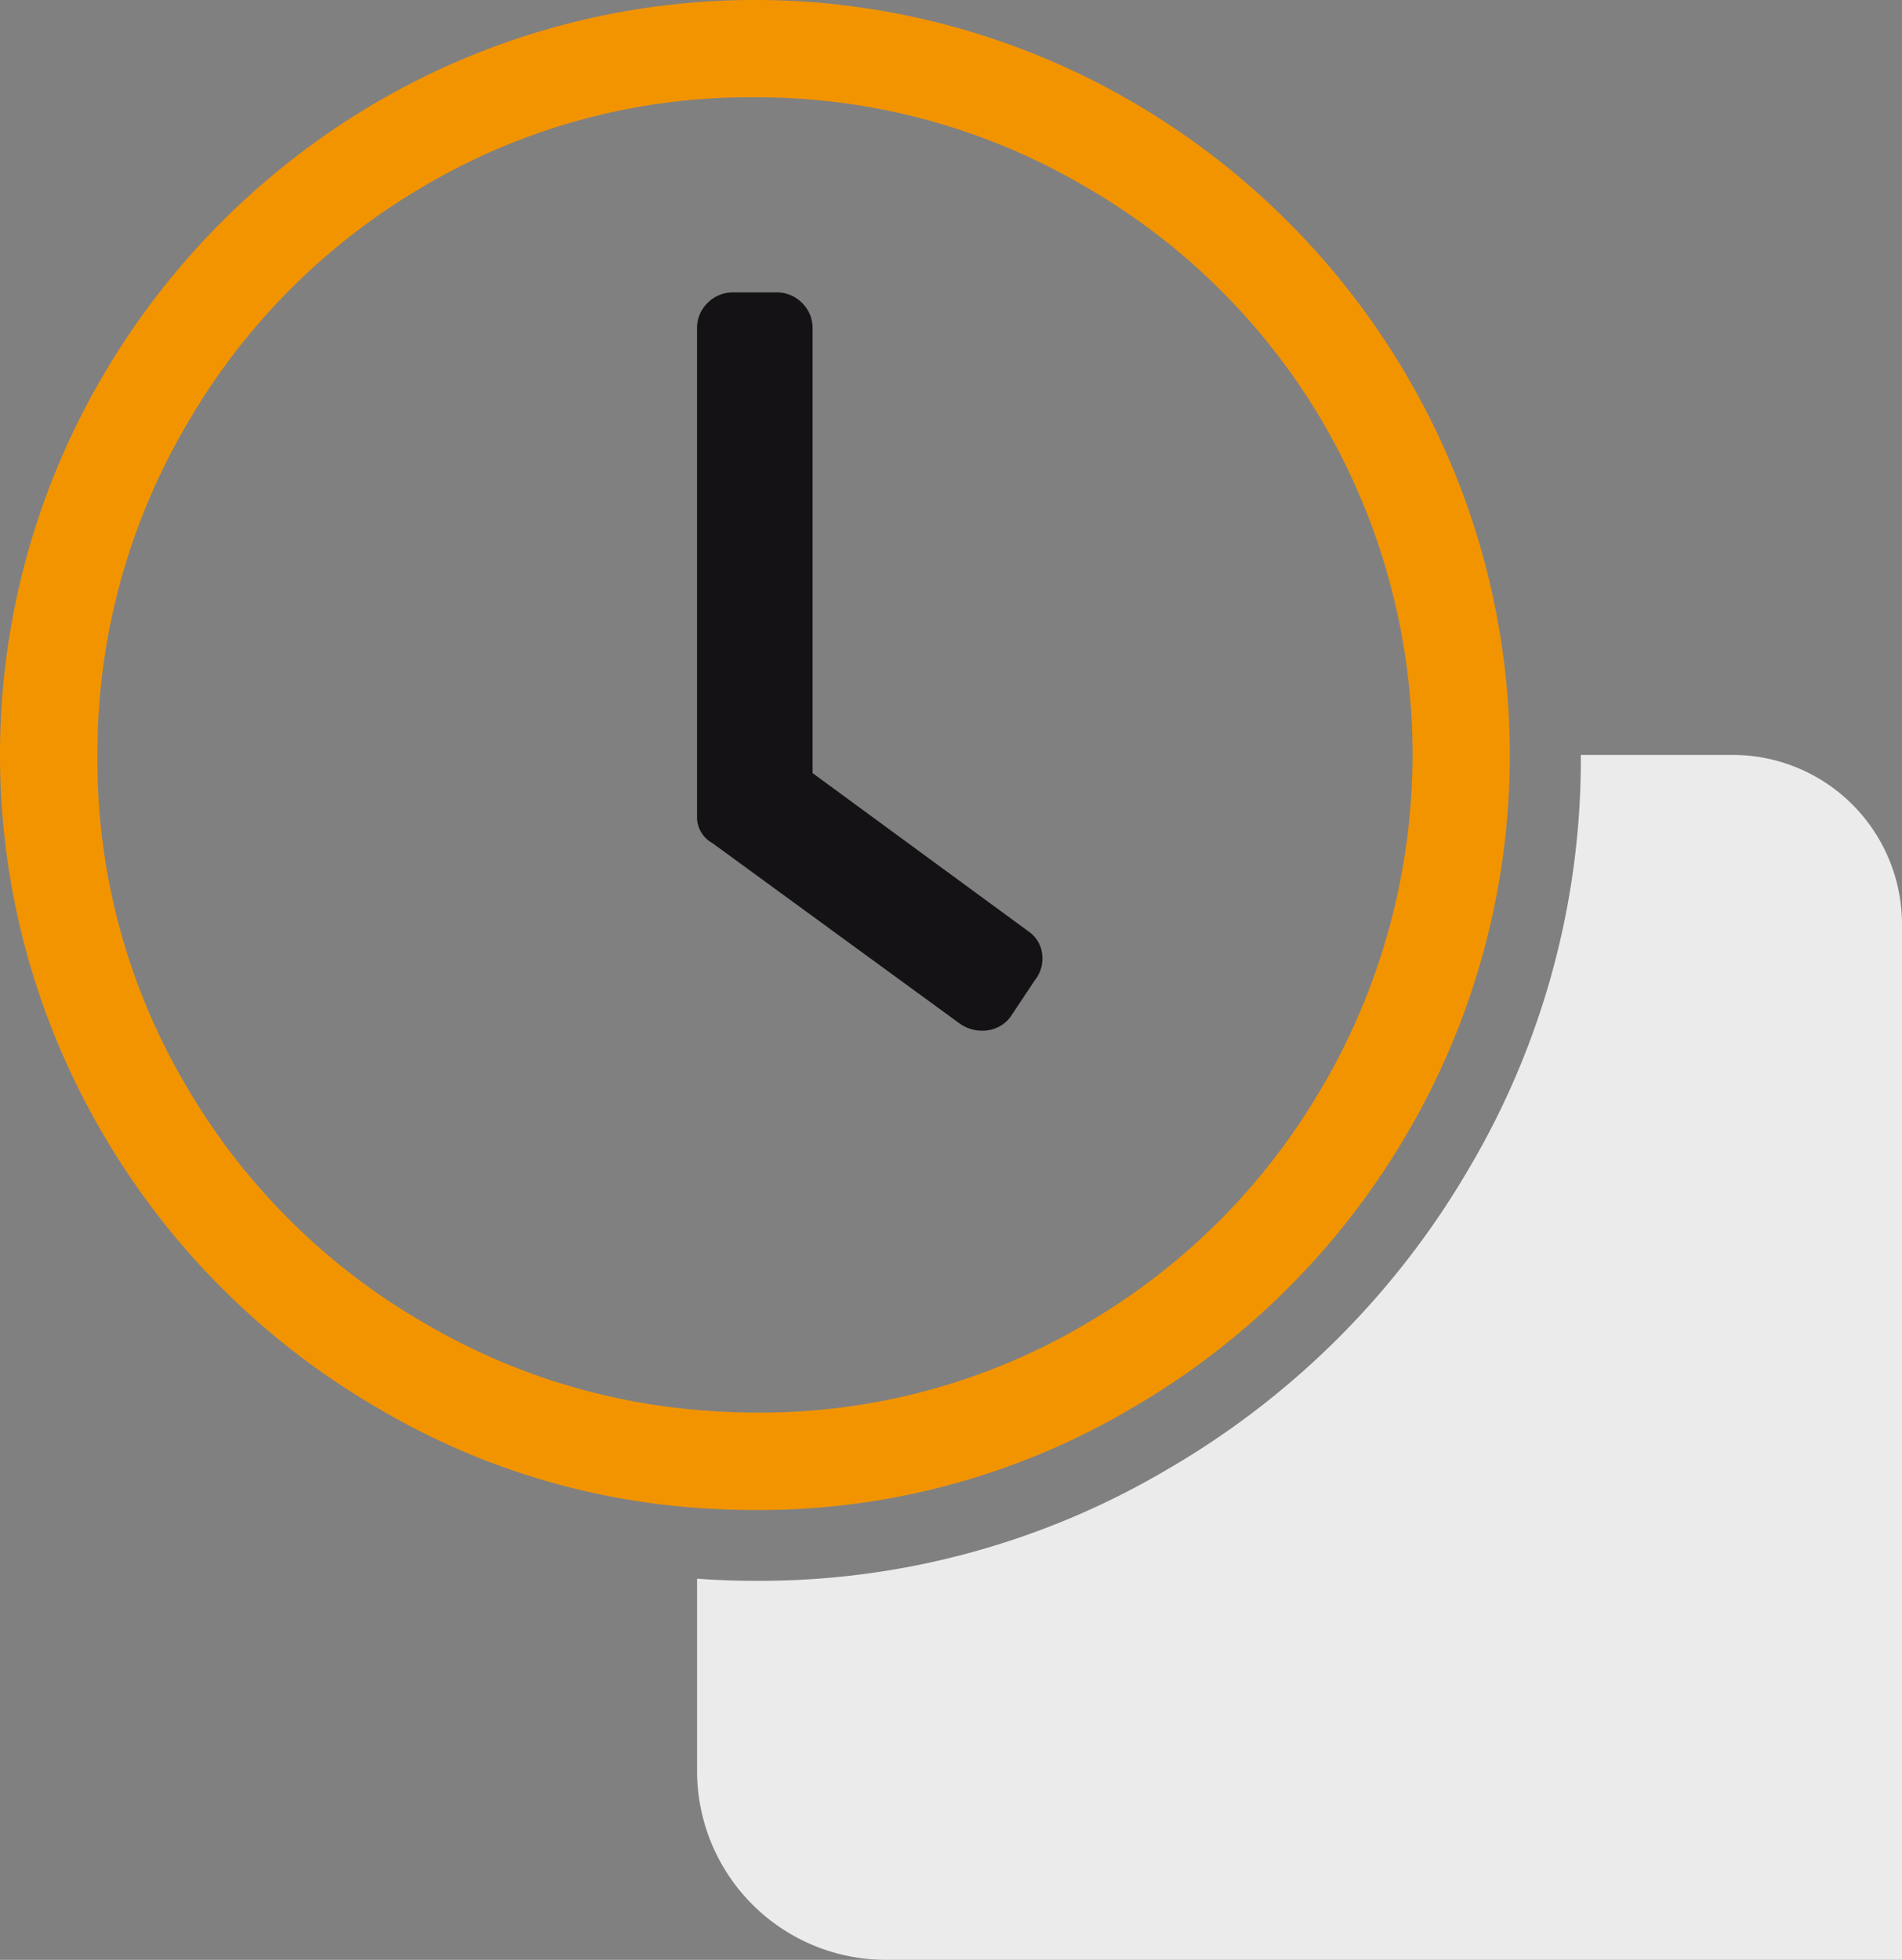
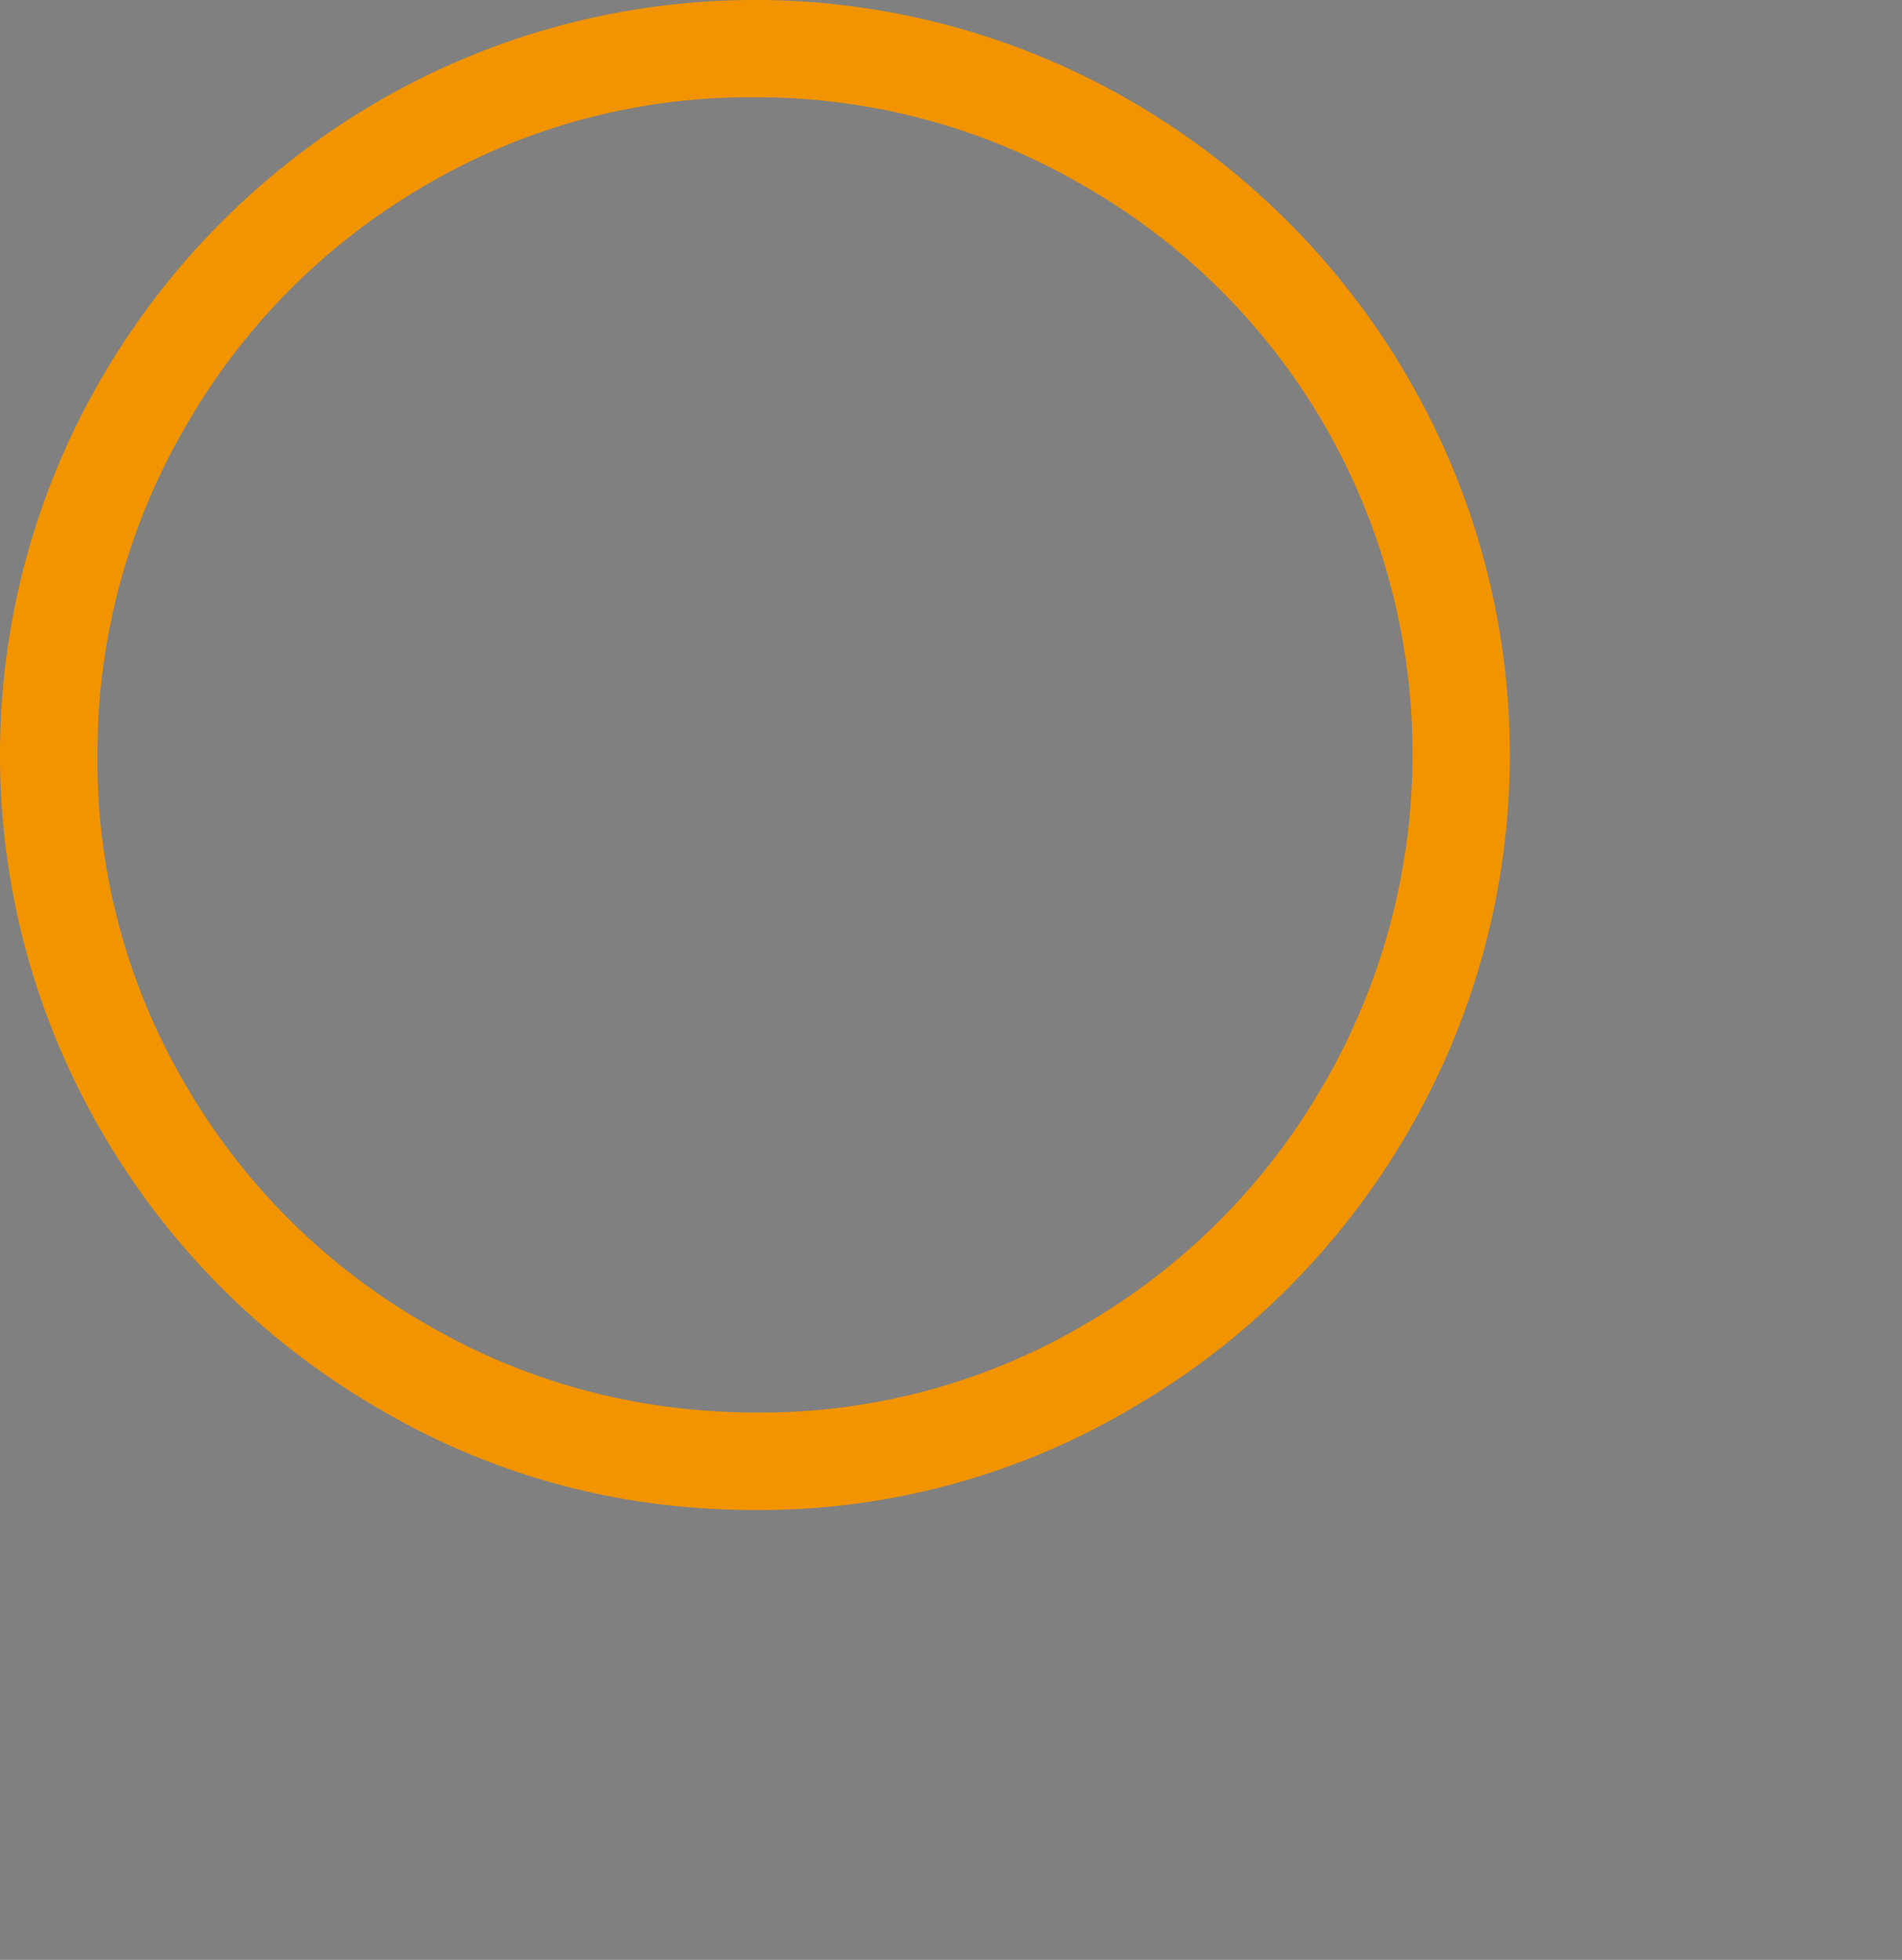
<svg xmlns="http://www.w3.org/2000/svg" width="72.25" height="74.44" viewBox="0 0 72.25 74.44">
  <rect x="0" y="0" width="72.25" height="74.44" fill="#808080" stroke="none" />
  <g id="Groupe_84" data-name="Groupe 84" transform="translate(-288.94 -699.368)">
    <g id="color" transform="translate(315.417 728.044)">
-       <path id="Tracé_90" data-name="Tracé 90" d="M364.213,737.753v39.329h-38.6a7.175,7.175,0,0,1-7.171-7.171v-7.306c.727.054,1.464.081,2.2.081a30.442,30.442,0,0,0,15.7-4.254,31.6,31.6,0,0,0,11.426-11.416,30.533,30.533,0,0,0,4.245-15.7h5.771A6.435,6.435,0,0,1,364.213,737.753Z" transform="translate(-318.44 -731.318)" fill="#ebebeb" />
-     </g>
+       </g>
    <g id="line" transform="translate(288.94 699.368)">
      <g id="Groupe_83" data-name="Groupe 83">
        <g id="Groupe_82" data-name="Groupe 82">
          <path id="Tracé_91" data-name="Tracé 91" d="M342.415,713.7a28.964,28.964,0,0,0-10.465-10.465,28.506,28.506,0,0,0-28.676,0A29,29,0,0,0,292.817,713.7a28.449,28.449,0,0,0,0,28.676,28.866,28.866,0,0,0,10.457,10.465,27.59,27.59,0,0,0,12.142,3.8c.727.054,1.464.081,2.2.081a27.763,27.763,0,0,0,14.334-3.877,28.826,28.826,0,0,0,10.465-10.465,28.449,28.449,0,0,0,0-28.676Zm-3.178,26.827a24.822,24.822,0,0,1-9.074,9.137,24.278,24.278,0,0,1-12.493,3.357c-.762,0-1.507-.036-2.253-.1a24.449,24.449,0,0,1-10.286-3.258A24.819,24.819,0,0,1,296,740.591a24.278,24.278,0,0,1-3.357-12.493A24.613,24.613,0,0,1,296,715.55a24.864,24.864,0,0,1,9.074-9.128,24.278,24.278,0,0,1,12.493-3.357,24.559,24.559,0,0,1,12.538,3.357,24.819,24.819,0,0,1,9.136,9.074,25.012,25.012,0,0,1,0,25.032Z" transform="translate(-288.94 -699.368)" fill="#f29400" />
        </g>
-         <path id="Tracé_92" data-name="Tracé 92" d="M331.274,737.865l-.924,1.391a1.3,1.3,0,0,1-.924.521,1.476,1.476,0,0,1-1.04-.287l-9.361-6.83a1.125,1.125,0,0,1-.584-1.032V713.12a1.331,1.331,0,0,1,.4-.978,1.349,1.349,0,0,1,.987-.4h1.616a1.346,1.346,0,0,1,.986.4,1.329,1.329,0,0,1,.4.978V730l8.2,6.013a1.2,1.2,0,0,1,.521.87A1.3,1.3,0,0,1,331.274,737.865Z" transform="translate(-291.963 -700.636)" fill="#141215" />
      </g>
    </g>
  </g>
</svg>